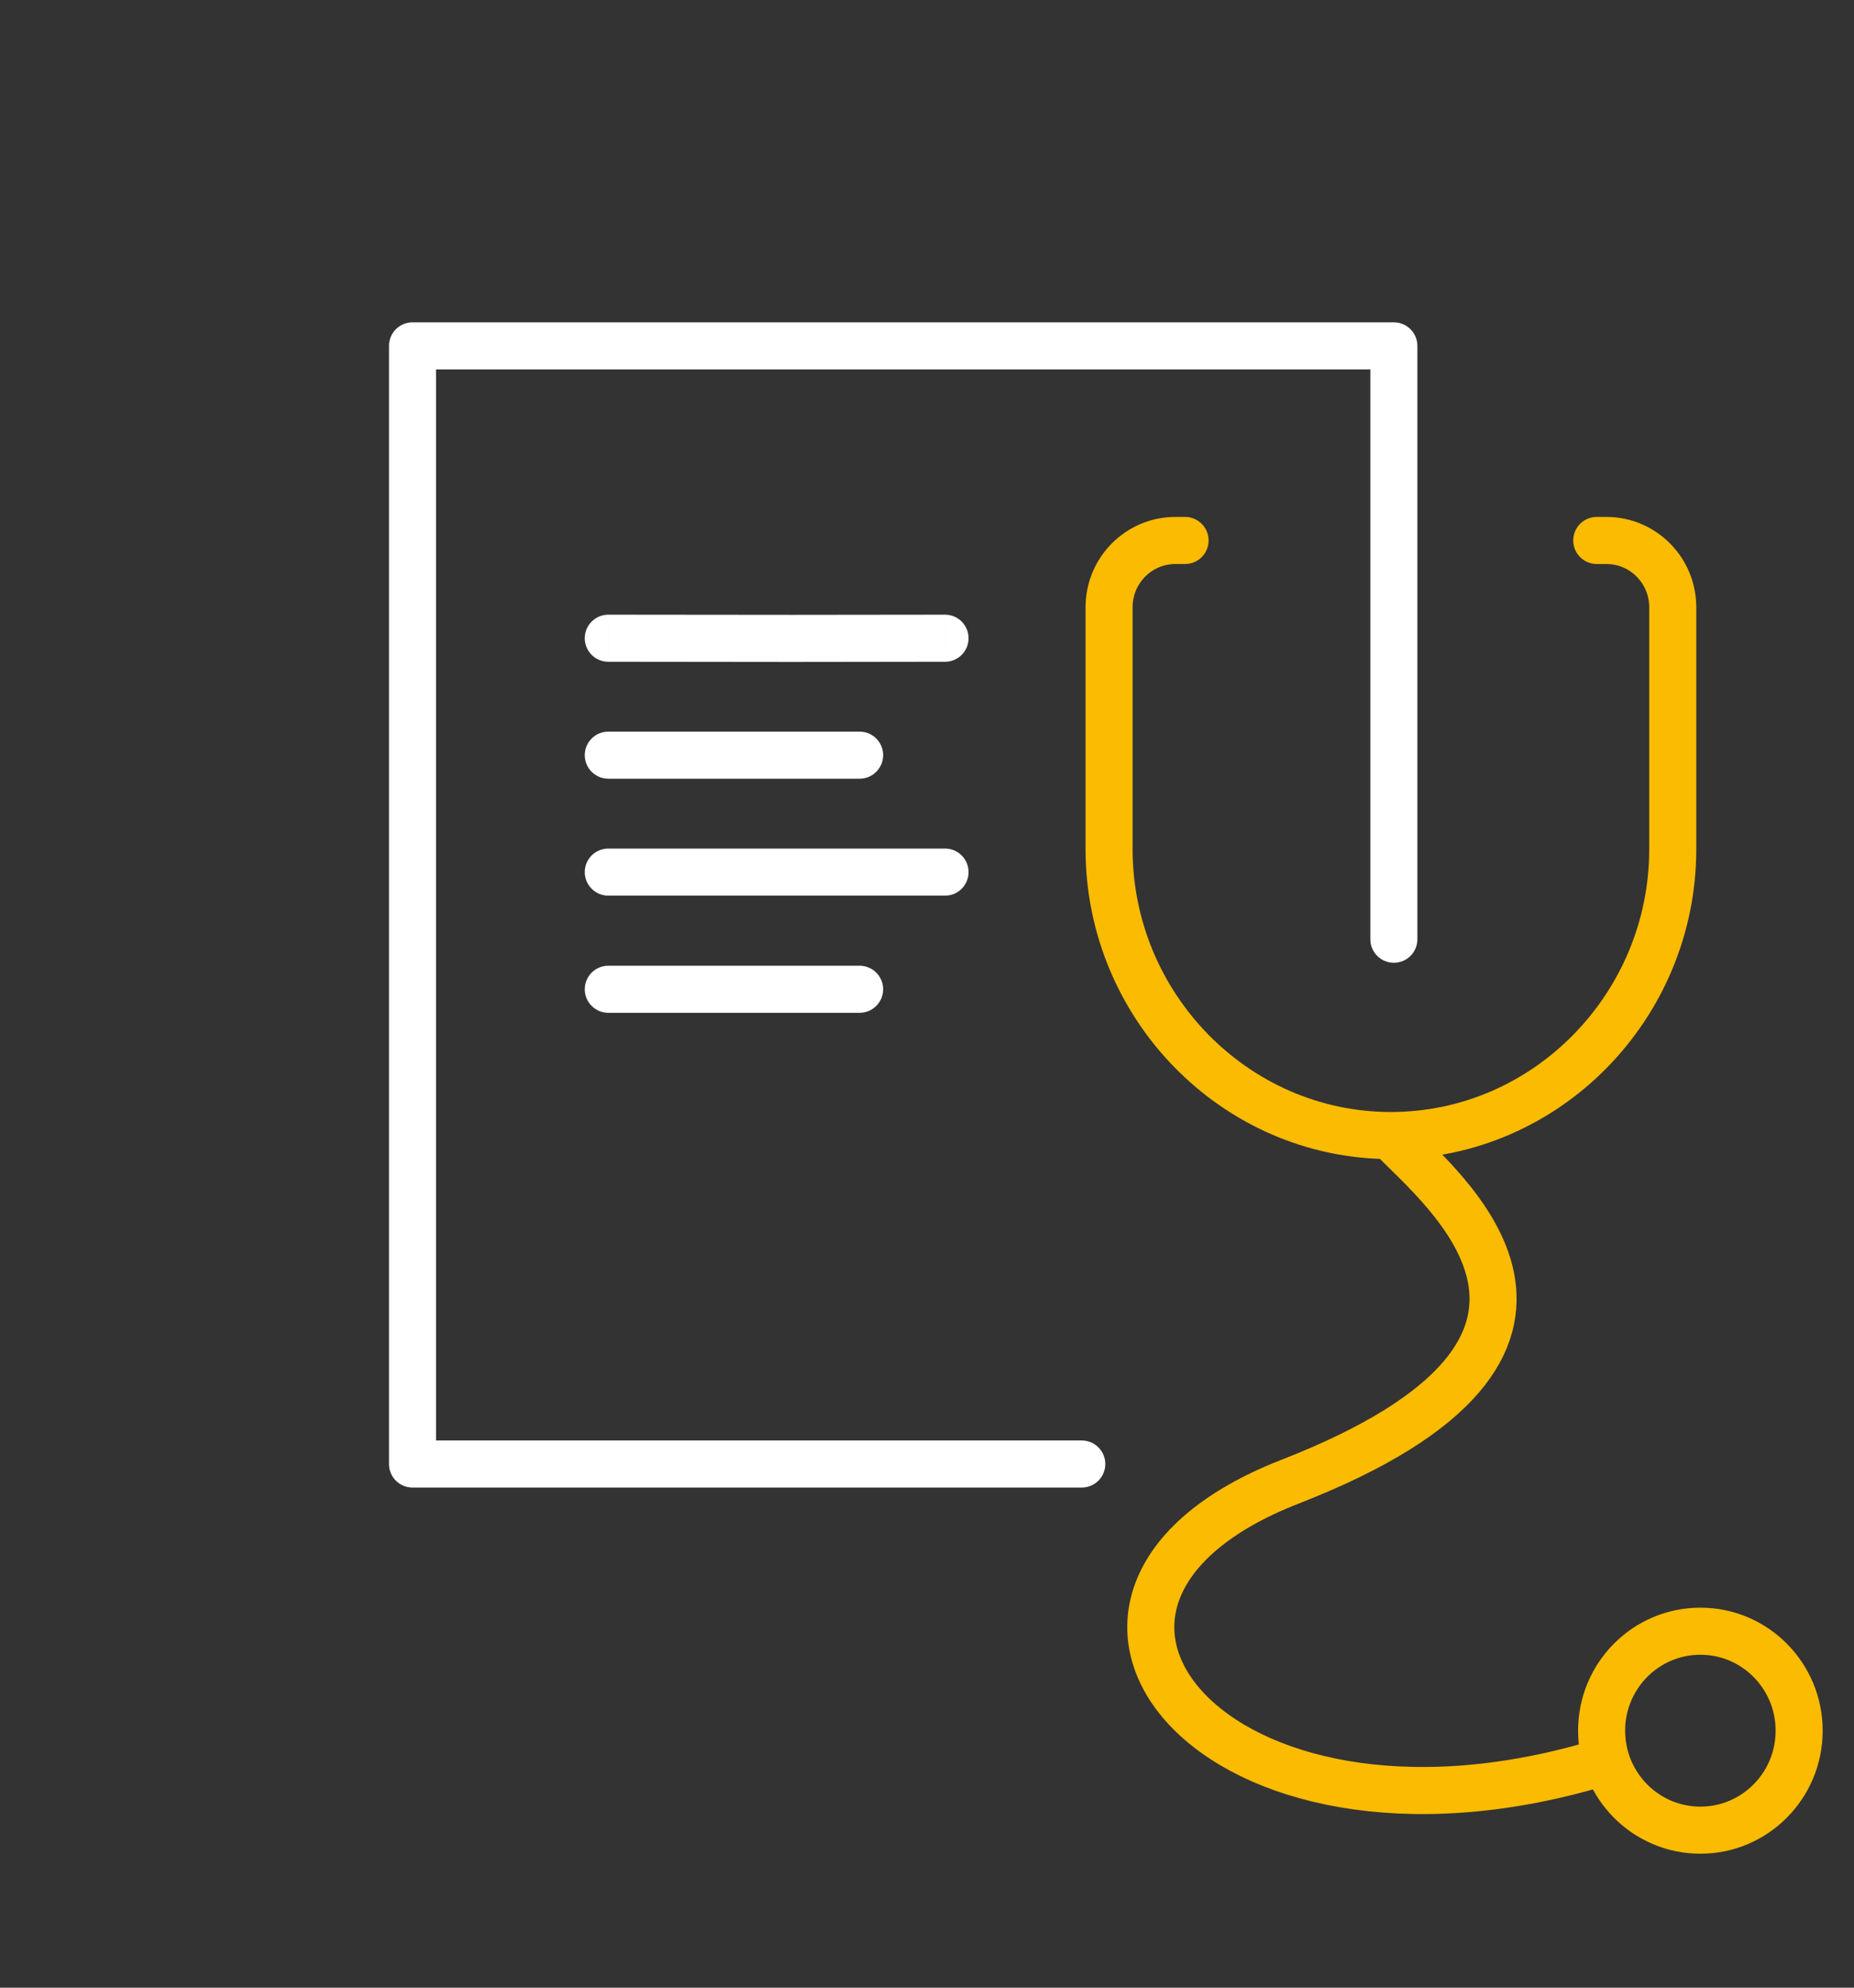
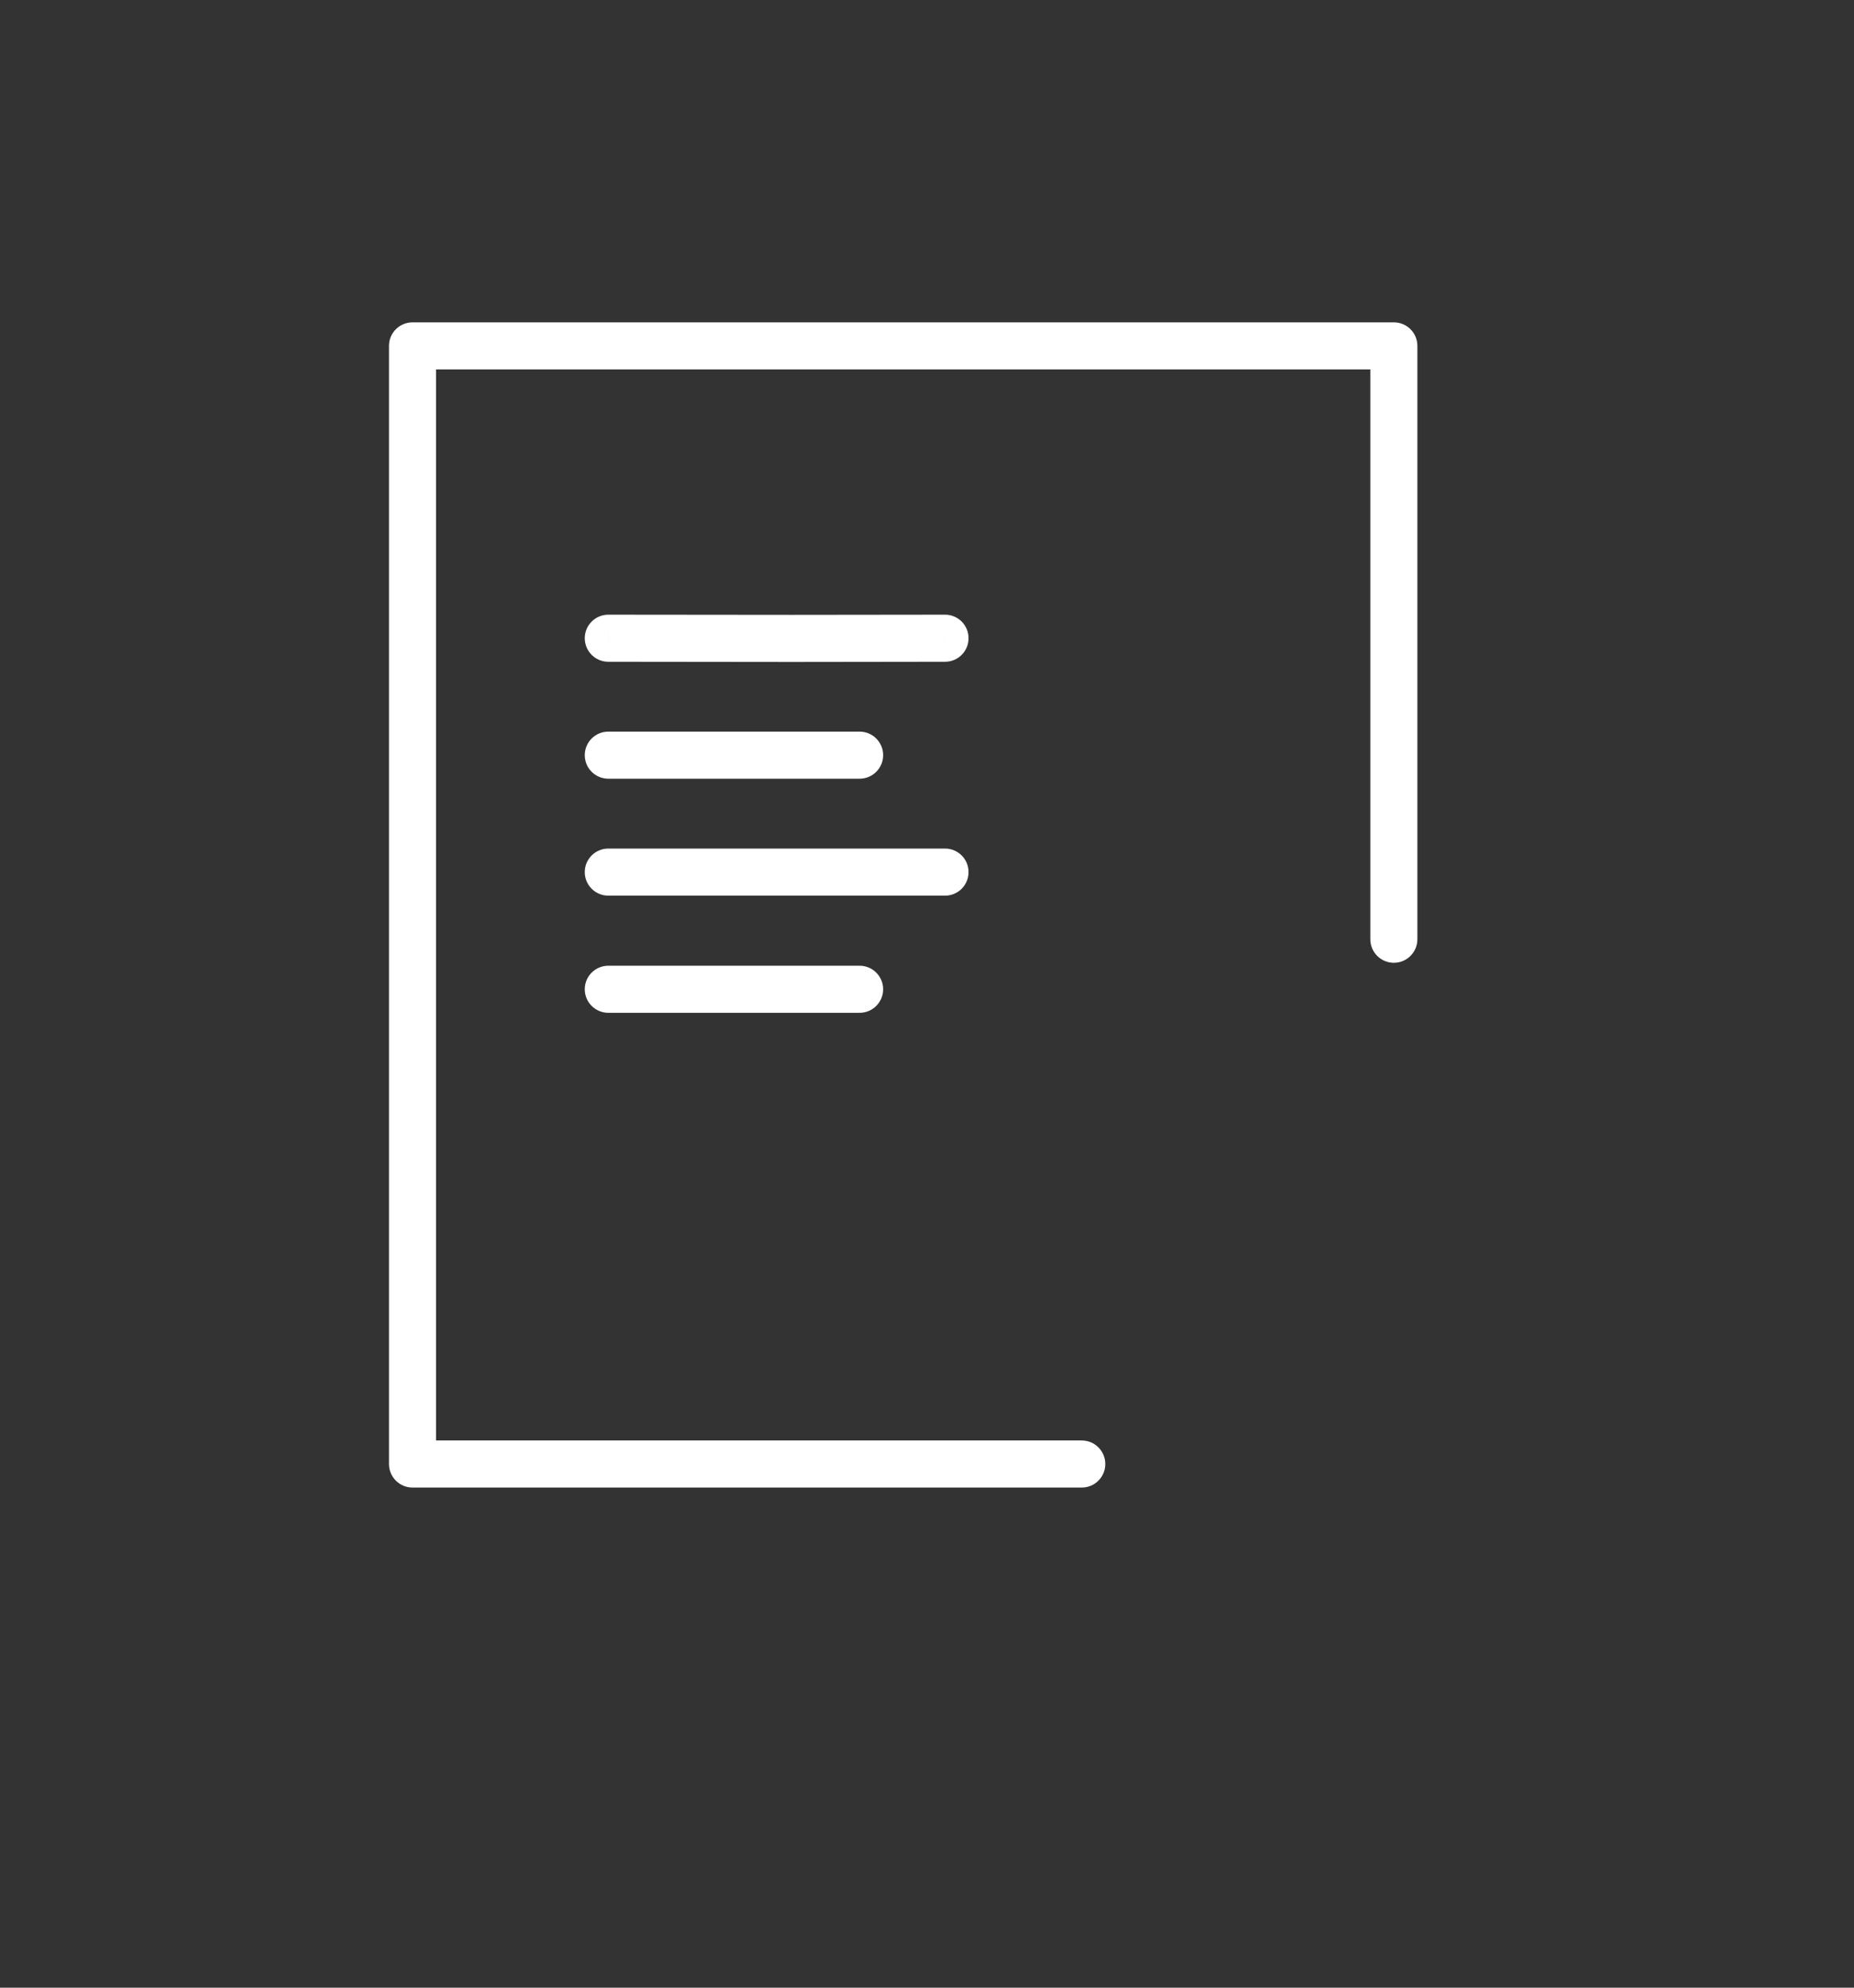
<svg xmlns="http://www.w3.org/2000/svg" width="84" height="90" viewBox="0 0 84 90" fill="none">
  <rect x="0" y="0" width="84" height="90" fill="#333333" stroke="none" />
  <path d="M49.012 67.355C49.601 67.355 50.078 66.878 50.078 66.289C50.078 65.701 49.601 65.223 49.012 65.223V67.355ZM18.69 66.289H17.624C17.624 66.878 18.102 67.355 18.69 67.355V66.289ZM18.69 15.661V14.595C18.102 14.595 17.624 15.072 17.624 15.661H18.69ZM63.152 15.661H64.218C64.218 15.072 63.741 14.595 63.152 14.595V15.661ZM27.562 27.832C26.973 27.831 26.495 28.308 26.494 28.897C26.494 29.486 26.971 29.964 27.559 29.964L27.562 27.832ZM42.819 29.964C43.407 29.964 43.884 29.486 43.883 28.897C43.883 28.308 43.405 27.831 42.816 27.832L42.819 29.964ZM27.561 33.127C26.972 33.127 26.494 33.604 26.494 34.193C26.494 34.782 26.972 35.259 27.561 35.259V33.127ZM38.947 35.259C39.535 35.259 40.013 34.782 40.013 34.193C40.013 33.604 39.535 33.127 38.947 33.127V35.259ZM35.898 28.907L35.897 29.973L35.9 29.973L35.898 28.907ZM27.561 43.727C26.972 43.727 26.494 44.204 26.494 44.793C26.494 45.382 26.972 45.859 27.561 45.859V43.727ZM38.947 45.859C39.535 45.859 40.013 45.382 40.013 44.793C40.013 44.204 39.535 43.727 38.947 43.727V45.859ZM27.561 38.422C26.972 38.422 26.494 38.899 26.494 39.488C26.494 40.077 26.972 40.554 27.561 40.554V38.422ZM42.817 40.554C43.406 40.554 43.883 40.077 43.883 39.488C43.883 38.899 43.406 38.422 42.817 38.422V40.554ZM62.086 42.528C62.086 43.116 62.563 43.594 63.152 43.594C63.741 43.594 64.218 43.116 64.218 42.528H62.086ZM49.012 66.289V65.223H18.69V66.289V67.355H49.012V66.289ZM18.69 66.289H19.757V15.661H18.69H17.624V66.289H18.69ZM18.69 15.661V16.727H63.152V15.661V14.595H18.69V15.661ZM27.561 34.193V35.259H38.947V34.193V33.127H27.561V34.193ZM27.561 28.898L27.559 29.964L35.897 29.973L35.898 28.907L35.899 27.84L27.562 27.832L27.561 28.898ZM35.898 28.907L35.9 29.973L42.819 29.964L42.817 28.898L42.816 27.832L35.897 27.84L35.898 28.907ZM27.561 44.793V45.859H38.947V44.793V43.727H27.561V44.793ZM27.561 39.488V40.554H42.817V39.488V38.422H27.561V39.488ZM63.152 15.661H62.086V42.528H63.152H64.218V15.661H63.152Z" fill="white" />
-   <path d="M53.692 24.472H53.254C51.594 24.472 50.249 25.826 50.249 27.496V38.451C50.249 45.549 55.967 51.416 63.018 51.416C70.07 51.416 75.788 45.549 75.788 38.451V27.496C75.788 25.826 74.443 24.472 72.783 24.472H72.345M63.099 51.536C65.223 53.788 74.39 60.88 58.447 67.09C44.894 72.368 54.88 84.995 72.308 79.876M81.515 78.364C81.515 80.851 79.511 82.868 77.04 82.868C74.568 82.868 72.565 80.851 72.565 78.364C72.565 75.876 74.568 73.859 77.04 73.859C79.511 73.859 81.515 75.876 81.515 78.364Z" stroke="#FBBB00" stroke-width="2.132" stroke-linecap="round" />
</svg>